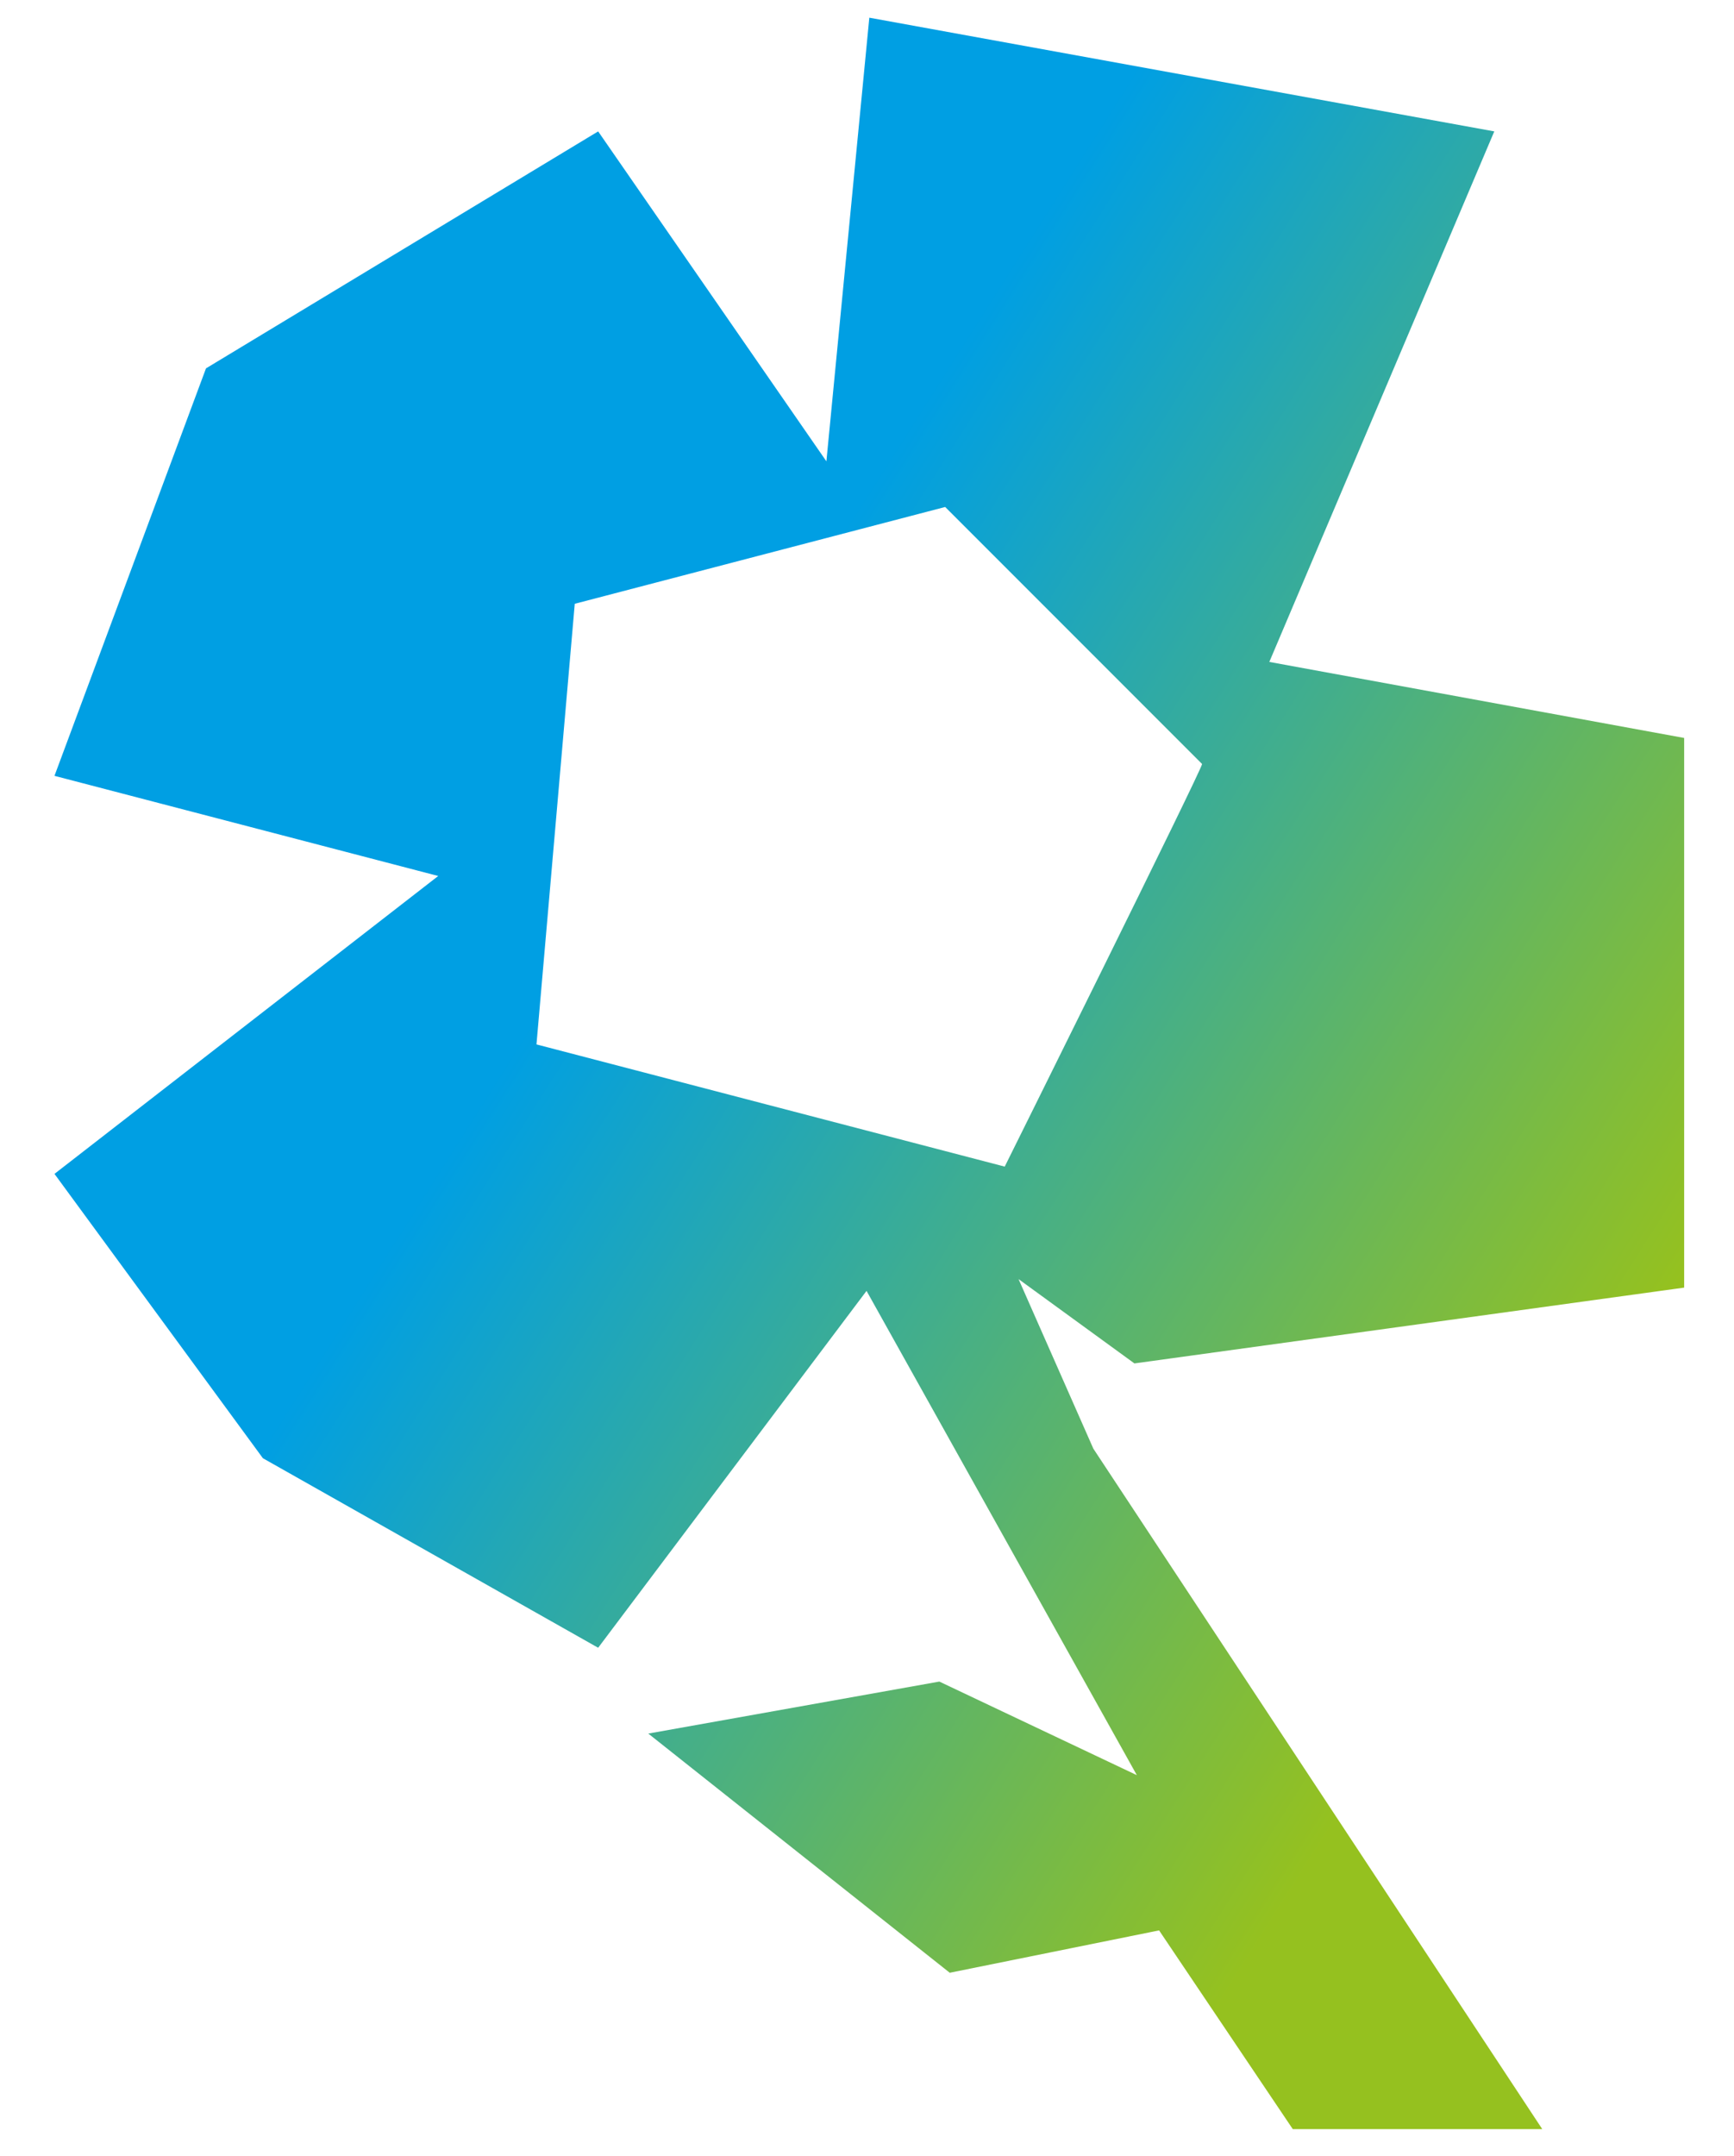
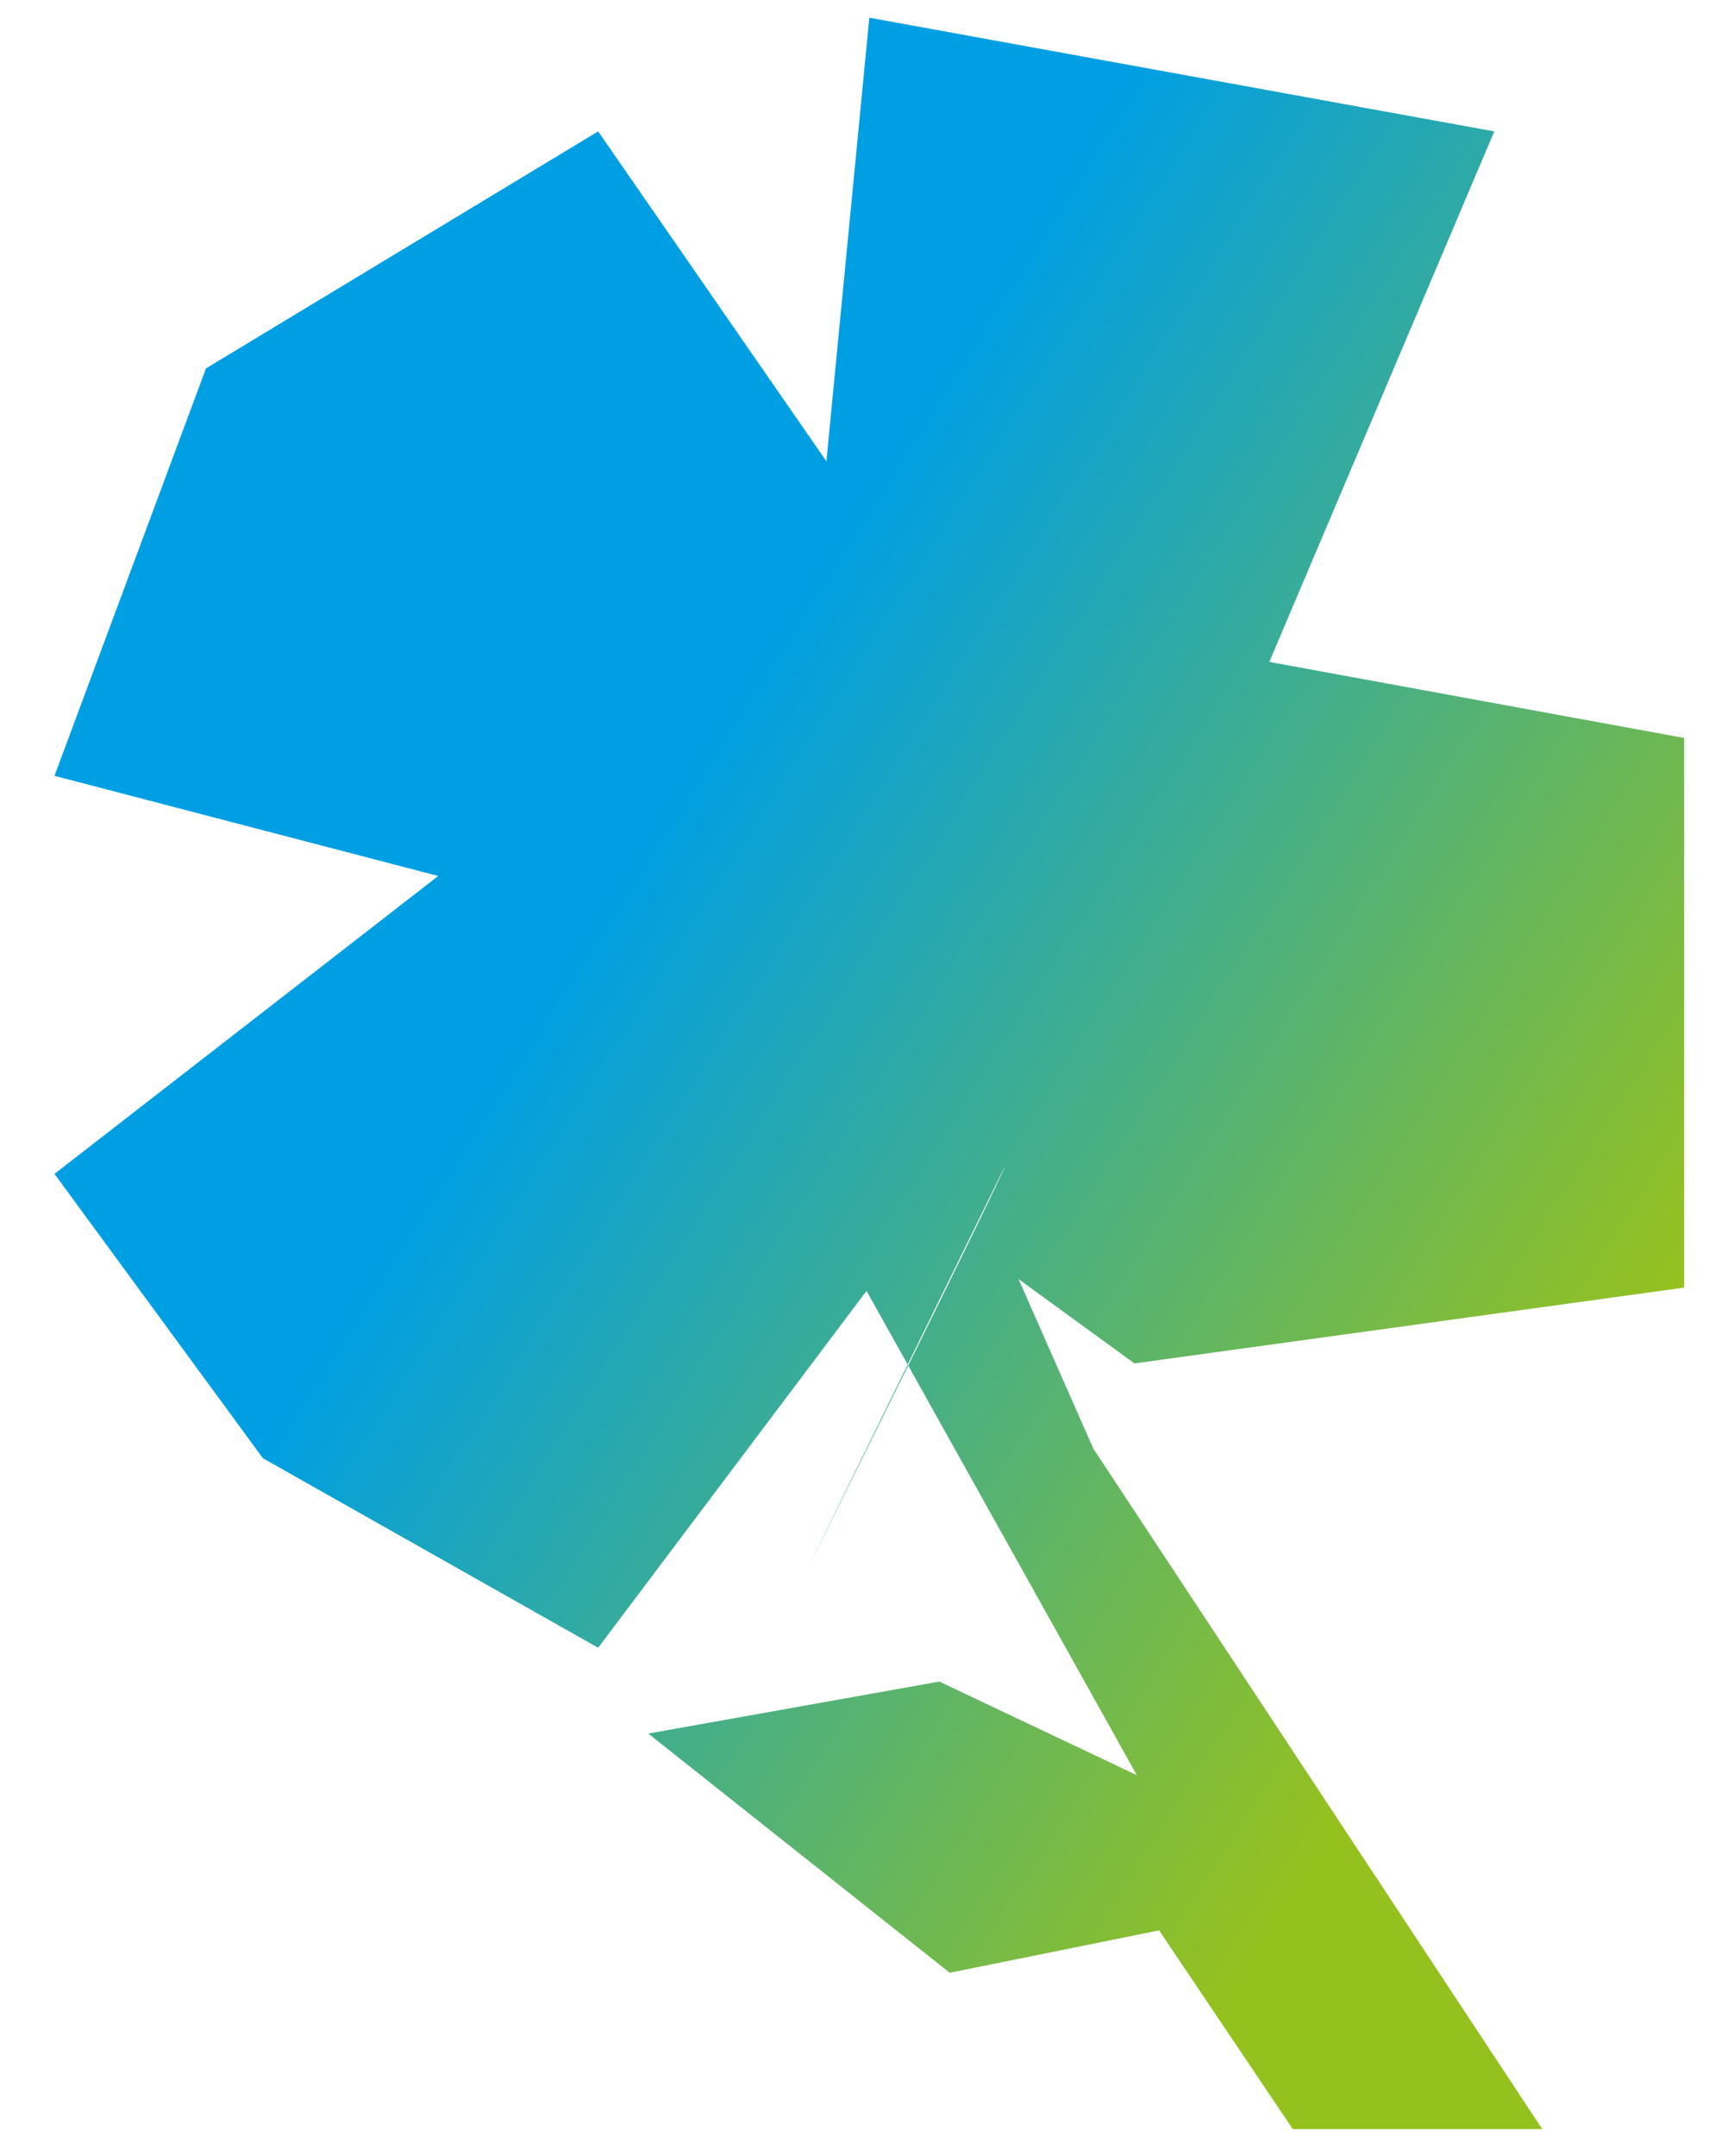
<svg xmlns="http://www.w3.org/2000/svg" id="_Слой_1" data-name="Слой 1" viewBox="0 0 243.19 302.24">
  <defs>
    <style> .cls-1 { fill: url(#_Безымянный_градиент_7); } </style>
    <linearGradient id="_Безымянный_градиент_7" data-name="Безымянный градиент 7" x1="38.54" y1="63.31" x2="231.61" y2="185.66" gradientUnits="userSpaceOnUse">
      <stop offset=".32" stop-color="#009fe3" />
      <stop offset="1" stop-color="#95c11f" />
    </linearGradient>
  </defs>
-   <path class="cls-1" d="M236.2,180.5v-77.05l-58.18-10.66,31.55-74.37L121.92,2.48l-6.02,62.19-32.01-46.25L28.89,51.64,7.64,108.76l53.82,14.04L7.64,164.56l29.23,39.86,47.02,26.57,37.64-50.03,37.91,67.89-27.7-13.12-40.82,7.29,42.28,33.53,29.36-5.94,18.75,27.86h34.99l-62.96-95.39-10.49-23.77,16.25,11.82,77.12-10.63ZM140.91,163.54l-65.67-17.13,5.37-61.77,51.95-13.57,36.03,36.03c0,.74-27.68,56.44-27.68,56.44Z" />
+   <path class="cls-1" d="M236.2,180.5v-77.05l-58.18-10.66,31.55-74.37L121.92,2.48l-6.02,62.19-32.01-46.25L28.89,51.64,7.64,108.76l53.82,14.04L7.64,164.56l29.23,39.86,47.02,26.57,37.64-50.03,37.91,67.89-27.7-13.12-40.82,7.29,42.28,33.53,29.36-5.94,18.75,27.86h34.99l-62.96-95.39-10.49-23.77,16.25,11.82,77.12-10.63ZM140.91,163.54c0,.74-27.68,56.44-27.68,56.44Z" />
</svg>